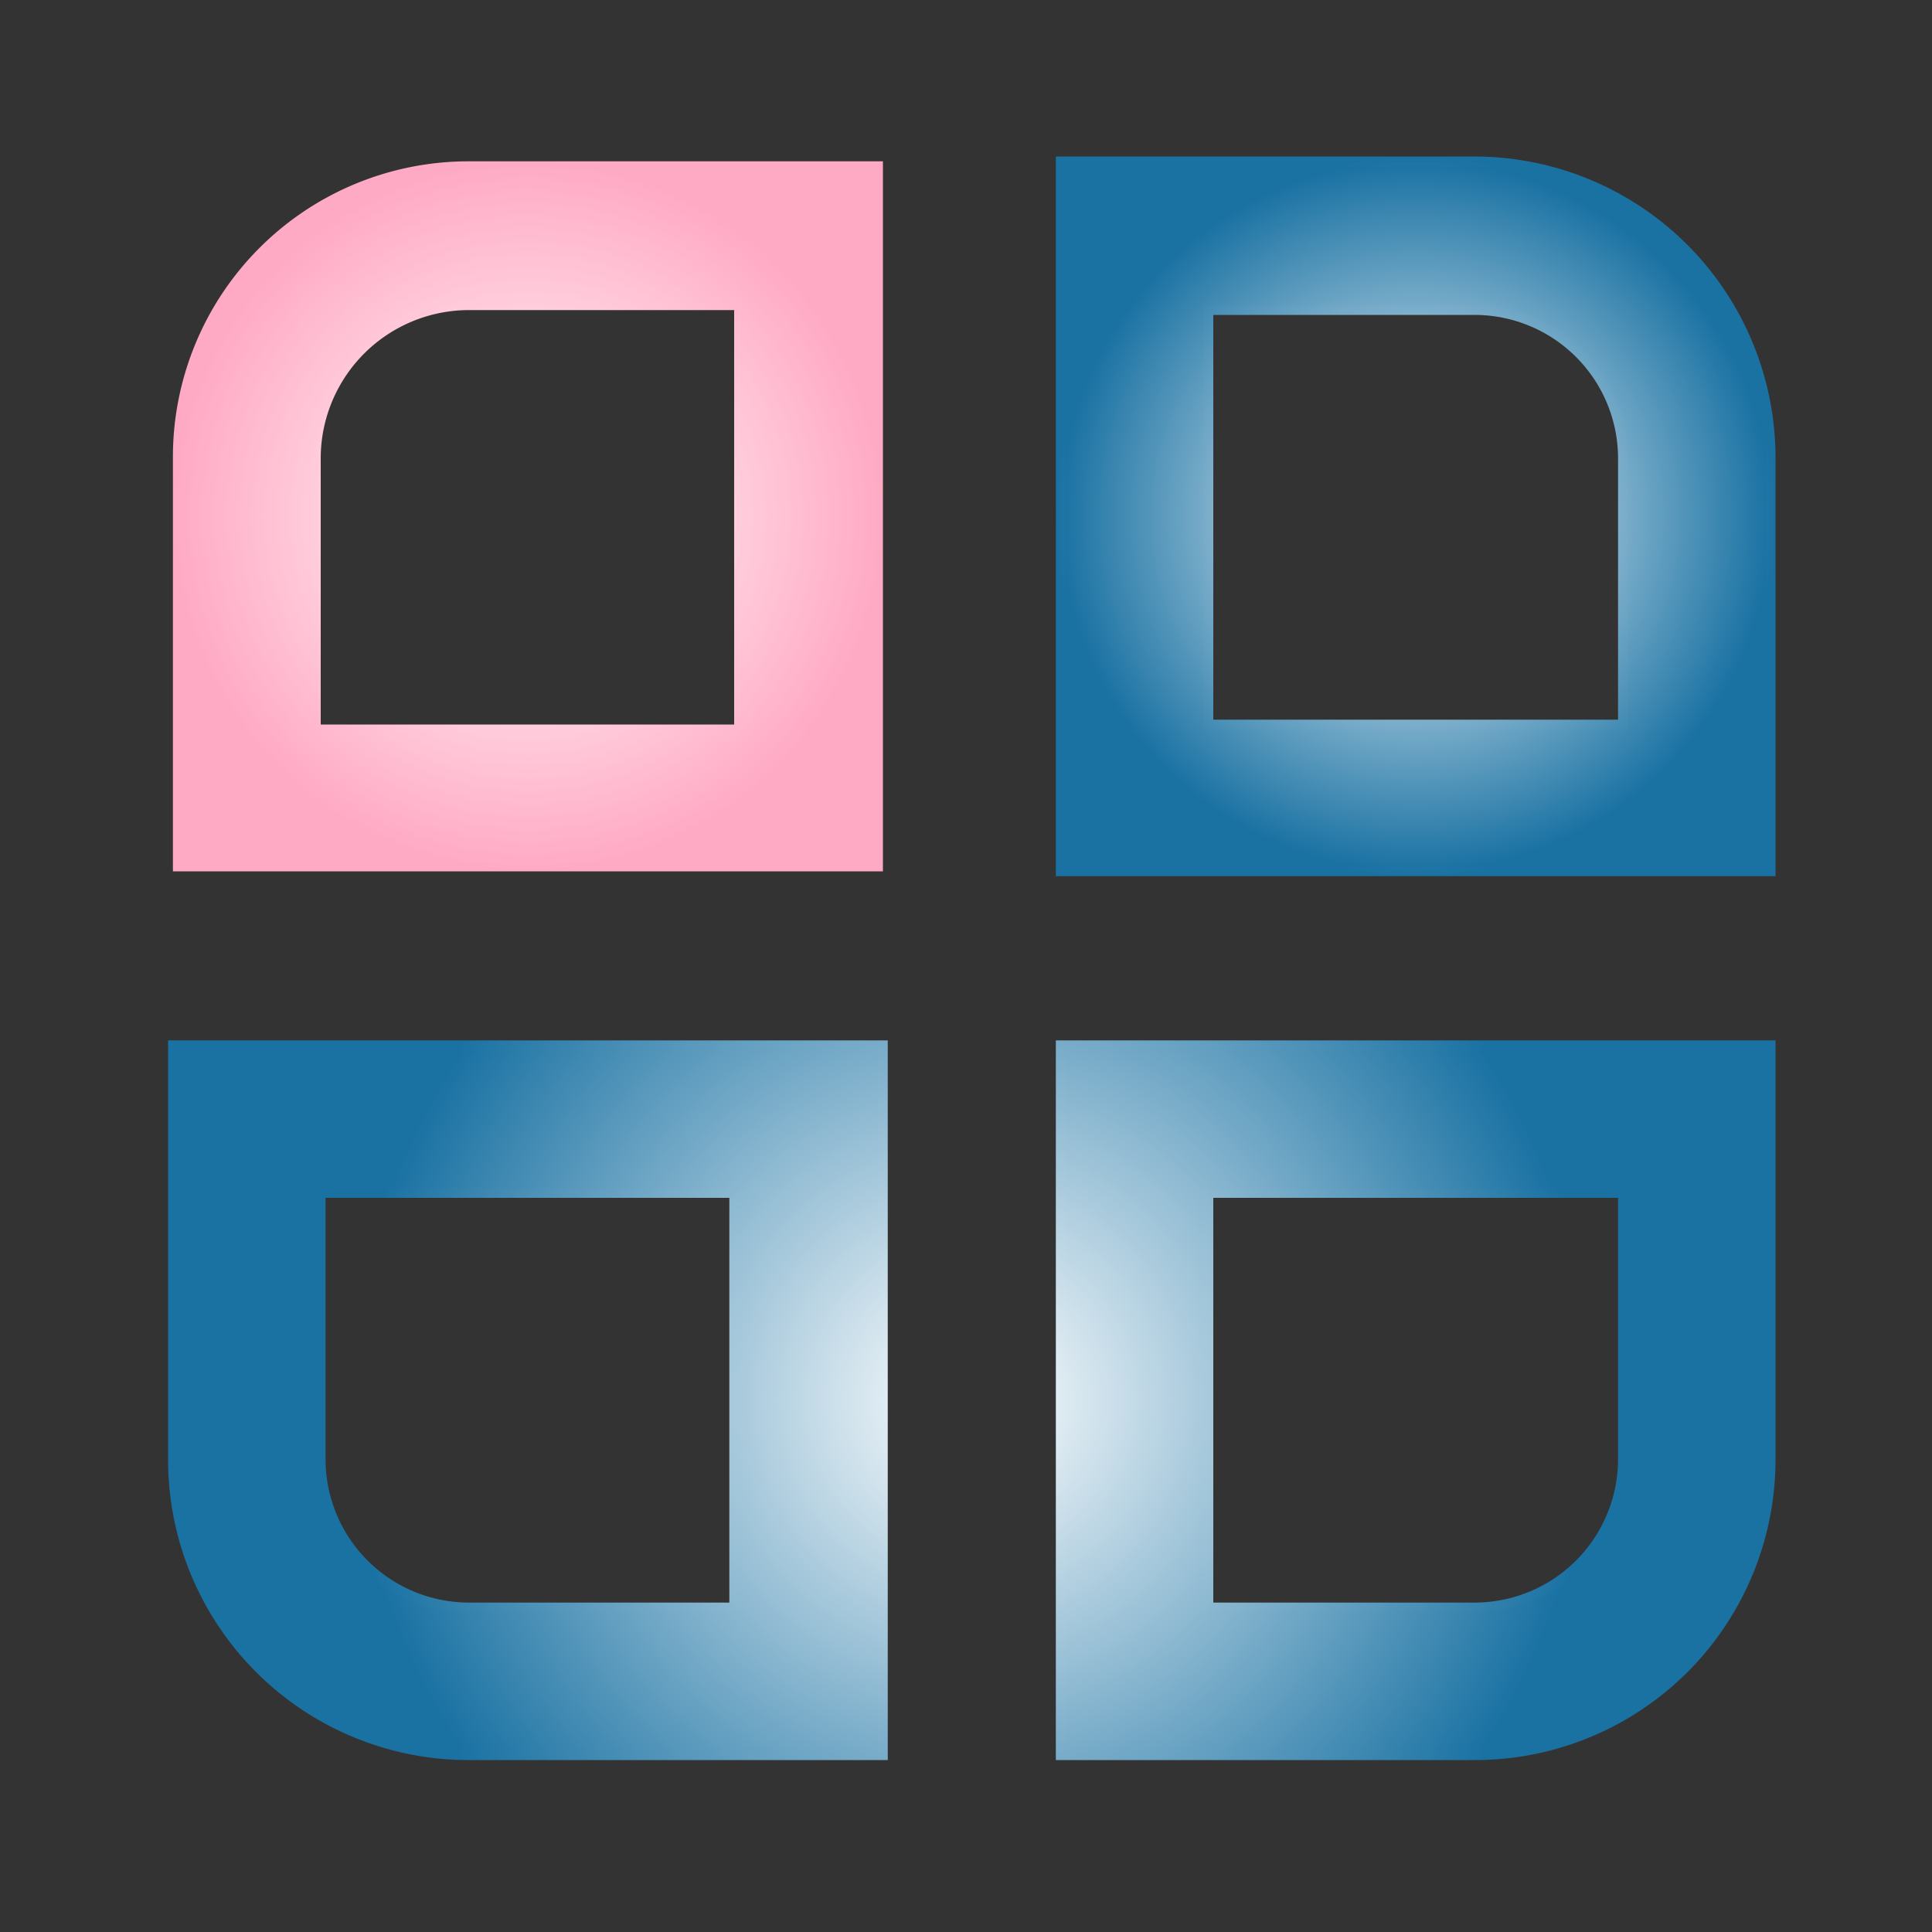
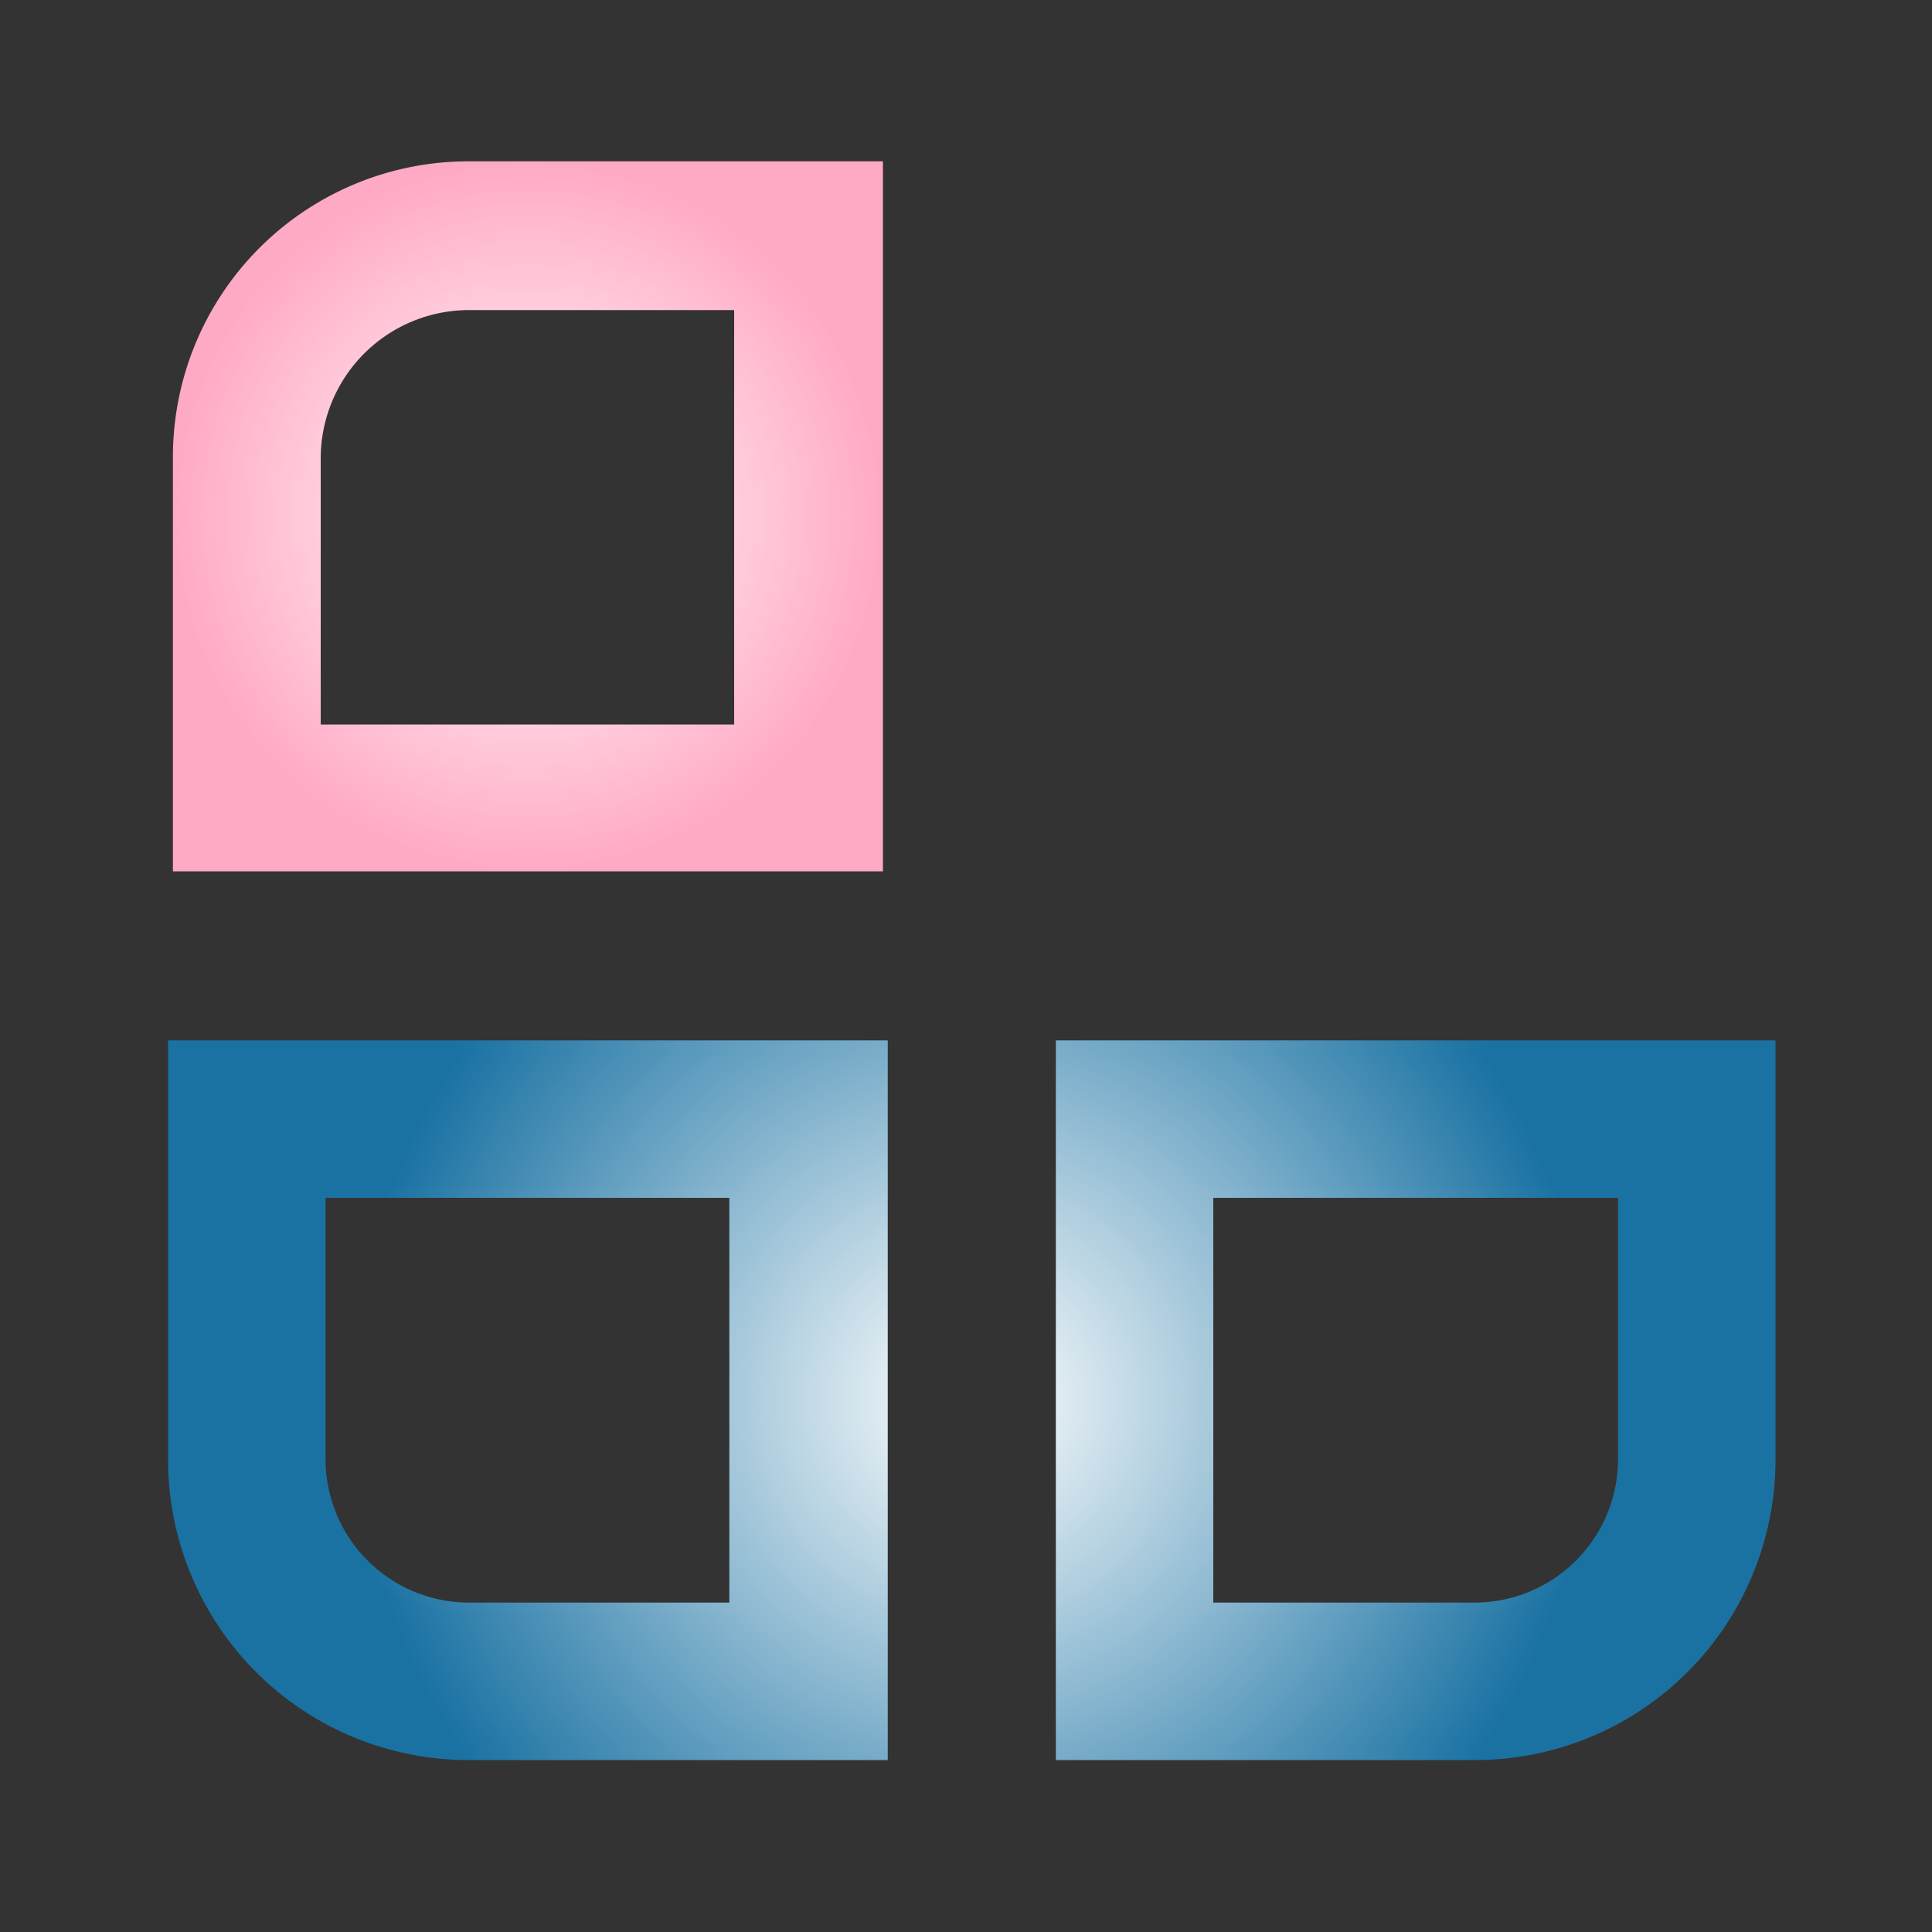
<svg xmlns="http://www.w3.org/2000/svg" xmlns:xlink="http://www.w3.org/1999/xlink" id="图层_1" data-name="图层 1" viewBox="0 0 200 200" width="200" height="200">
  <rect x="0" y="0" width="200" height="200" fill="#333333" stroke="none" />
  <defs>
    <style>.cls-1,.cls-3{stroke-miterlimit:10;}.cls-1{fill:url(#未命名的渐变_64);stroke:url(#未命名的渐变_65);}.cls-2{fill:url(#未命名的渐变_66);}.cls-3{fill:url(#未命名的渐变_67);stroke:url(#未命名的渐变_68);}</style>
    <radialGradient id="未命名的渐变_64" cx="100.6" cy="57.05" r="63.99" gradientTransform="matrix(1, 0, 0, -1, 0, 202)" gradientUnits="userSpaceOnUse">
      <stop offset="0" stop-color="#fff" />
      <stop offset="1" stop-color="#1a72a3" />
    </radialGradient>
    <radialGradient id="未命名的渐变_65" cx="100.6" cy="57.05" r="64.46" xlink:href="#未命名的渐变_64" />
    <radialGradient id="未命名的渐变_66" cx="54.65" cy="148.55" r="36.71" gradientTransform="matrix(1, 0, 0, -1, 0, 202)" gradientUnits="userSpaceOnUse">
      <stop offset="0" stop-color="#fff" />
      <stop offset="1" stop-color="#ffaac4" />
    </radialGradient>
    <radialGradient id="未命名的渐变_67" cx="146.55" cy="148.55" r="36.75" xlink:href="#未命名的渐变_64" />
    <radialGradient id="未命名的渐变_68" cx="146.55" cy="148.55" r="37.25" xlink:href="#未命名的渐变_64" />
  </defs>
  <g id="四大中心">
    <path class="cls-1" d="M76,123.5v42.9H48.5a15.36,15.36,0,0,1-15.3-15.3V123.5H76m15.4-15.3H17.9v42.9a30.6,30.6,0,0,0,30.6,30.6H91.4ZM168,123.5v27.6a15.36,15.36,0,0,1-15.3,15.3H125.1V123.5H168m15.3-15.3H109.8v73.5h42.9a30.6,30.6,0,0,0,30.6-30.6V108.2Z" />
    <path class="cls-2" d="M76,32.1V75H33.2V47.4A15.36,15.36,0,0,1,48.5,32.1H76M91.4,16.7H48.5A30.6,30.6,0,0,0,17.9,47.3V90.2H91.4Z" />
-     <path class="cls-3" d="M152.7,32.1A15.36,15.36,0,0,1,168,47.4V75H125.1V32.1h27.6m0-15.4H109.8V90.2h73.5V47.4A30.69,30.69,0,0,0,152.7,16.7Z" />
  </g>
</svg>